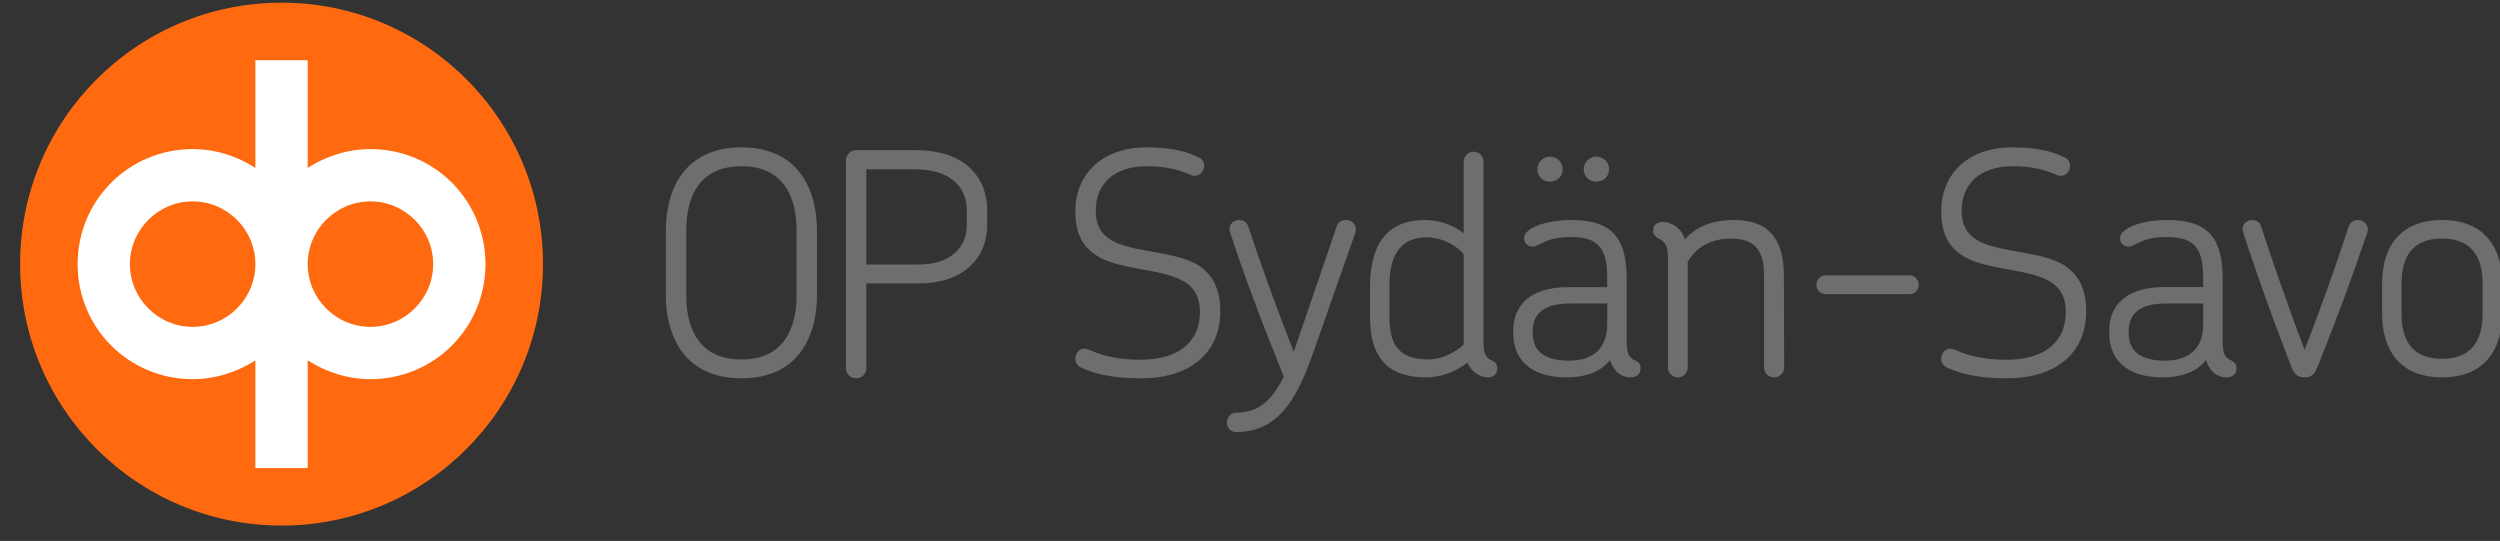
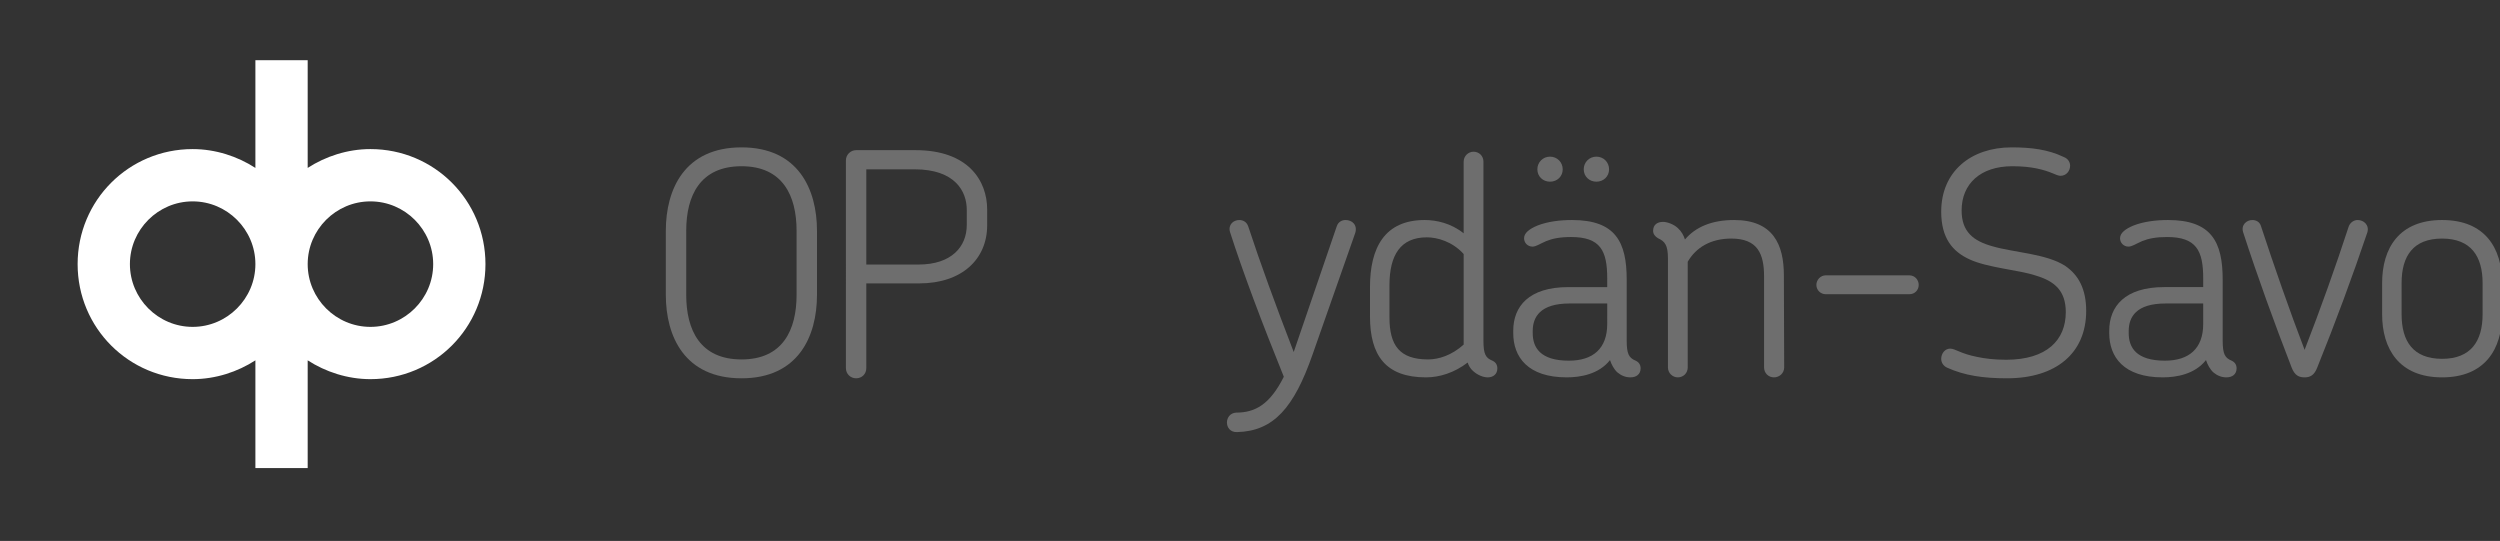
<svg xmlns="http://www.w3.org/2000/svg" xmlns:xlink="http://www.w3.org/1999/xlink" version="1.1" id="Layer_1" x="0px" y="0px" viewBox="0 0 786.082 170.078" style="enable-background:new 0 0 786.082 170.078;" xml:space="preserve">
  <rect x="0" y="0" width="786.082" height="170.078" fill="#333333" stroke="none" />
  <g>
    <defs>
      <rect id="SVGID_1_" x="-15.36" y="-19.436" width="824.222" height="201.241" />
    </defs>
    <clipPath id="SVGID_2_">
      <use xlink:href="#SVGID_1_" style="overflow:visible;" />
    </clipPath>
    <path style="clip-path:url(#SVGID_2_);fill:#6E6E6E;" d="M233.17,118.95c-17.886,0-23.814-13.125-23.814-26.246V72.585   c0-13.125,5.928-26.246,23.814-26.246c17.79,0,23.718,13.121,23.718,26.246v20.119C256.888,105.825,250.96,118.95,233.17,118.95    M250.473,72.585c0-11.08-4.374-20.315-17.303-20.315c-13.025,0-17.399,9.235-17.399,20.315v20.119   c0,11.084,4.374,20.315,17.399,20.315c12.929,0,17.303-9.231,17.303-20.315V72.585z" />
    <path style="clip-path:url(#SVGID_2_);fill:#6E6E6E;" d="M289.014,89.108h-16.62v26.634c0,1.846-1.362,3.207-3.207,3.207   c-1.75,0-3.207-1.362-3.207-3.207V50.42c0-1.746,1.458-3.207,3.207-3.207h18.661c16.624,0,22.551,9.622,22.551,18.665v4.957   C310.399,81.527,302.427,89.108,289.014,89.108 M303.984,65.973c0-5.732-3.595-12.734-16.428-12.734h-15.162V83.18h16.428   c10.401,0,15.162-5.64,15.162-12.442V65.973z" />
-     <path style="clip-path:url(#SVGID_2_);fill:#6E6E6E;" d="M358.822,118.949c-7.581,0-13.317-0.875-18.761-3.303   c-1.358-0.583-1.945-1.75-1.945-2.82c0-1.653,1.17-3.207,2.82-3.207c1.653,0,3.111,1.554,8.555,2.624   c2.333,0.487,5.249,0.875,9.039,0.875c12.83,0,18.761-6.223,18.761-14.967c0-6.71-3.499-9.722-9.331-11.471   c-5.444-1.846-15.166-2.432-20.997-5.152c-5.249-2.429-8.847-6.61-8.847-14.967c0-12.638,9.334-20.222,22.164-20.222   c6.219,0,11.471,0.683,16.332,3.015c1.358,0.487,2.038,1.65,2.038,2.72c0,1.653-1.166,3.207-3.012,3.207   c-1.362,0-2.82-1.358-7.581-2.333c-1.945-0.388-4.374-0.679-7.585-0.679c-10.01,0-15.941,5.54-15.941,13.9   c0,6.806,3.791,9.622,9.722,11.276c6.61,1.945,17.107,2.333,22.939,6.219c4.082,2.82,6.514,7.194,6.514,14.096   C383.706,111.076,374.18,118.949,358.822,118.949" />
    <path style="clip-path:url(#SVGID_2_);fill:#6E6E6E;" d="M412.714,111.465c-5.832,16.72-12.247,24.105-23.718,24.397   c-2.141,0.099-3.207-1.458-3.207-3.012c0-1.458,0.971-3.015,2.916-3.111c5.928,0,10.593-2.528,14.967-11.276   c-6.802-16.816-12.83-32.757-16.912-45.491c-0.679-2.333,1.07-3.791,2.916-3.791c1.166,0,2.333,0.583,2.82,2.041   c3.695,11.276,8.555,24.593,14.288,39.463l13.512-39.463c0.487-1.557,1.749-2.041,2.82-2.041c2.041,0,3.791,1.554,3.012,4.082   L412.714,111.465z" />
    <path style="clip-path:url(#SVGID_2_);fill:#6E6E6E;" d="M467.804,118.658c-1.362,0-3.207-0.683-4.665-2.041   c-0.779-0.679-1.362-1.653-1.653-2.624c-4.178,3.207-8.844,4.665-13.121,4.665c-12.734,0-17.595-6.998-17.595-19.148v-9.235   c0-12.346,4.569-21.094,17.207-21.094c3.595,0,8.26,0.974,12.247,4.182V50.808c0-1.746,1.458-3.108,3.111-3.108   c1.749,0,3.108,1.362,3.108,3.108v56.283c0,4.278,0.683,5.444,2.82,6.319c1.07,0.484,1.554,1.358,1.554,2.429   C470.816,117.684,469.458,118.658,467.804,118.658 M460.223,79.874c-3.599-3.986-8.36-5.249-11.567-5.249   c-8.264,0-11.763,5.54-11.763,15.066v10.109c0,8.844,3.207,13.217,12.151,13.217c3.307,0,7.389-1.262,11.18-4.665V79.874z" />
    <path style="clip-path:url(#SVGID_2_);fill:#6E6E6E;" d="M512.653,118.656c-1.554,0-2.916-0.58-4.082-1.554   c-1.07-0.971-1.846-2.429-2.333-3.887c-3.499,4.47-9.334,5.441-13.608,5.441c-12.25,0-16.816-6.415-16.816-13.897v-0.779   c0-7.581,4.857-13.704,17.299-13.704h12.25v-2.724c0-8.748-2.141-13.025-11.372-13.025c-3.502,0-5.832,0.487-7.777,1.262   c-2.237,0.974-3.207,1.753-4.374,1.753c-1.461,0-2.624-1.166-2.624-2.628c0-1.65,1.65-2.916,4.178-3.983   c3.207-1.266,7.094-1.749,10.888-1.749c13.704,0,17.203,6.902,17.203,18.757v19.152c0,4.178,0.683,5.441,2.82,6.319   c1.067,0.484,1.554,1.358,1.554,2.429C515.861,117.685,514.499,118.656,512.653,118.656 M505.364,95.425h-11.859   c-9.235,0-11.567,4.278-11.567,8.651v0.683c0,4.47,2.333,8.651,11.372,8.651c7.581,0,12.054-3.794,12.054-11.567V95.425z    M487.382,49.255c2.233,0,3.986,1.75,3.986,3.986c0,2.233-1.753,3.887-3.986,3.887c-2.237,0-3.986-1.653-3.986-3.887   C483.396,51.005,485.145,49.255,487.382,49.255 M501.961,49.255c2.237,0,3.986,1.75,3.986,3.986c0,2.233-1.749,3.887-3.986,3.887   c-2.233,0-3.986-1.653-3.986-3.887C497.975,51.005,499.728,49.255,501.961,49.255" />
    <path style="clip-path:url(#SVGID_2_);fill:#6E6E6E;" d="M557.794,118.657c-1.75,0-3.111-1.358-3.111-3.111V86.97   c0-7.194-2.041-11.958-10.305-11.958c-6.607,0-11.176,2.916-13.704,7.293v33.241c0,1.753-1.358,3.111-3.111,3.111   c-1.65,0-3.108-1.358-3.108-3.111V81.235c0-4.178-0.971-5.348-3.111-6.319c-0.971-0.583-1.554-1.358-1.554-2.333   c0-1.945,1.358-2.816,3.111-2.816c1.262,0,3.304,0.679,4.662,1.942c1.17,1.07,1.849,2.333,2.237,3.595   c3.307-3.887,8.36-6.123,15.457-6.123c12.247,0,15.65,7.681,15.65,17.399l0.096,28.966   C561.001,117.299,559.543,118.657,557.794,118.657" />
    <path style="clip-path:url(#SVGID_2_);fill:#6E6E6E;" d="M600.388,92.51h-26.342c-1.554,0-2.916-1.262-2.916-2.916   c0-1.653,1.362-3.015,2.916-3.015h26.342c1.65,0,2.916,1.362,2.916,3.015C603.303,91.248,602.037,92.51,600.388,92.51" />
    <path style="clip-path:url(#SVGID_2_);fill:#6E6E6E;" d="M631.082,118.949c-7.581,0-13.317-0.875-18.761-3.303   c-1.358-0.583-1.942-1.75-1.942-2.82c0-1.653,1.166-3.207,2.82-3.207c1.65,0,3.108,1.554,8.552,2.624   c2.333,0.487,5.248,0.875,9.039,0.875c12.833,0,18.761-6.223,18.761-14.967c0-6.71-3.499-9.722-9.331-11.471   c-5.444-1.846-15.162-2.432-20.997-5.152c-5.249-2.429-8.844-6.61-8.844-14.967c0-12.638,9.331-20.222,22.16-20.222   c6.223,0,11.471,0.683,16.332,3.015c1.362,0.487,2.041,1.65,2.041,2.72c0,1.653-1.17,3.207-3.015,3.207   c-1.362,0-2.816-1.358-7.581-2.333c-1.945-0.388-4.374-0.679-7.581-0.679c-10.013,0-15.941,5.54-15.941,13.9   c0,6.806,3.791,9.622,9.718,11.276c6.61,1.945,17.111,2.333,22.939,6.219c4.082,2.82,6.514,7.194,6.514,14.096   C655.966,111.076,646.44,118.949,631.082,118.949" />
    <path style="clip-path:url(#SVGID_2_);fill:#6E6E6E;" d="M700.05,118.657c-1.557,0-2.916-0.583-4.082-1.554   c-1.07-0.971-1.849-2.432-2.333-3.89c-3.502,4.473-9.331,5.444-13.608,5.444c-12.247,0-16.816-6.415-16.816-13.9v-0.775   c0-7.585,4.861-13.708,17.303-13.708h12.247v-2.72c0-8.748-2.141-13.025-11.372-13.025c-3.499,0-5.835,0.484-7.78,1.262   c-2.233,0.974-3.207,1.75-4.37,1.75c-1.458,0-2.628-1.166-2.628-2.624c0-1.65,1.653-2.916,4.182-3.986   c3.207-1.262,7.097-1.749,10.888-1.749c13.704,0,17.203,6.902,17.203,18.761v19.148c0,4.182,0.679,5.444,2.816,6.319   c1.07,0.487,1.557,1.362,1.557,2.429C703.257,117.687,701.896,118.657,700.05,118.657 M692.76,95.427h-11.859   c-9.235,0-11.567,4.278-11.567,8.651v0.679c0,4.47,2.333,8.651,11.372,8.651c7.581,0,12.054-3.791,12.054-11.567V95.427z" />
    <path style="clip-path:url(#SVGID_2_);fill:#6E6E6E;" d="M728.626,115.547c-0.971,2.528-2.333,3.111-3.986,3.111   c-1.75,0-3.108-0.583-4.082-3.111c-5.54-14.288-10.789-28.771-15.258-42.575c-0.683-2.333,1.166-3.791,2.916-3.791   c1.166,0,2.329,0.583,2.72,1.945c4.082,12.442,8.751,25.855,13.704,38.88c5.056-13.025,9.818-26.342,13.903-38.88   c0.583-1.362,1.746-1.945,2.816-1.945c1.846,0,3.695,1.554,3.015,3.89C739.706,86.872,734.361,101.355,728.626,115.547" />
    <path style="clip-path:url(#SVGID_2_);fill:#6E6E6E;" d="M767.876,118.657c-13.512,0-18.857-8.94-18.857-19.828v-9.818   c0-10.984,5.345-19.831,18.857-19.831s18.857,8.847,18.857,19.831v9.818C786.732,109.717,781.388,118.657,767.876,118.657    M780.609,89.011c0-8.456-3.695-13.999-12.734-13.999c-9.135,0-12.734,5.544-12.734,13.999v9.818   c0,8.456,3.599,13.996,12.734,13.996c9.039,0,12.734-5.54,12.734-13.996V89.011z" />
-     <path style="clip-path:url(#SVGID_2_);fill:#FF6A10;" d="M88.526,0.844c45.401,0,82.206,36.805,82.206,82.206   c0,45.398-36.805,82.203-82.206,82.203S6.32,128.448,6.32,83.05C6.32,37.649,43.125,0.844,88.526,0.844" />
    <path style="clip-path:url(#SVGID_2_);fill:#FFFFFF;" d="M96.746,147.169H80.305v-33.868c-5.588,3.616-12.494,5.917-19.728,5.917   c-20.058,0-36.17-16.113-36.17-36.17s16.113-36.17,36.17-36.17c7.235,0,14.14,2.302,19.728,5.921V18.931h16.442v33.868   c5.592-3.619,12.494-5.921,19.728-5.921c20.058,0,36.17,16.113,36.17,36.17s-16.113,36.17-36.17,36.17   c-7.235,0-14.137-2.302-19.728-5.917V147.169z M116.475,63.32c-10.85,0-19.728,8.878-19.728,19.728s8.878,19.732,19.728,19.732   s19.732-8.881,19.732-19.732S127.325,63.32,116.475,63.32 M60.576,63.32c-10.85,0-19.728,8.878-19.728,19.728   s8.878,19.732,19.728,19.732s19.728-8.881,19.728-19.732S71.427,63.32,60.576,63.32" />
  </g>
</svg>